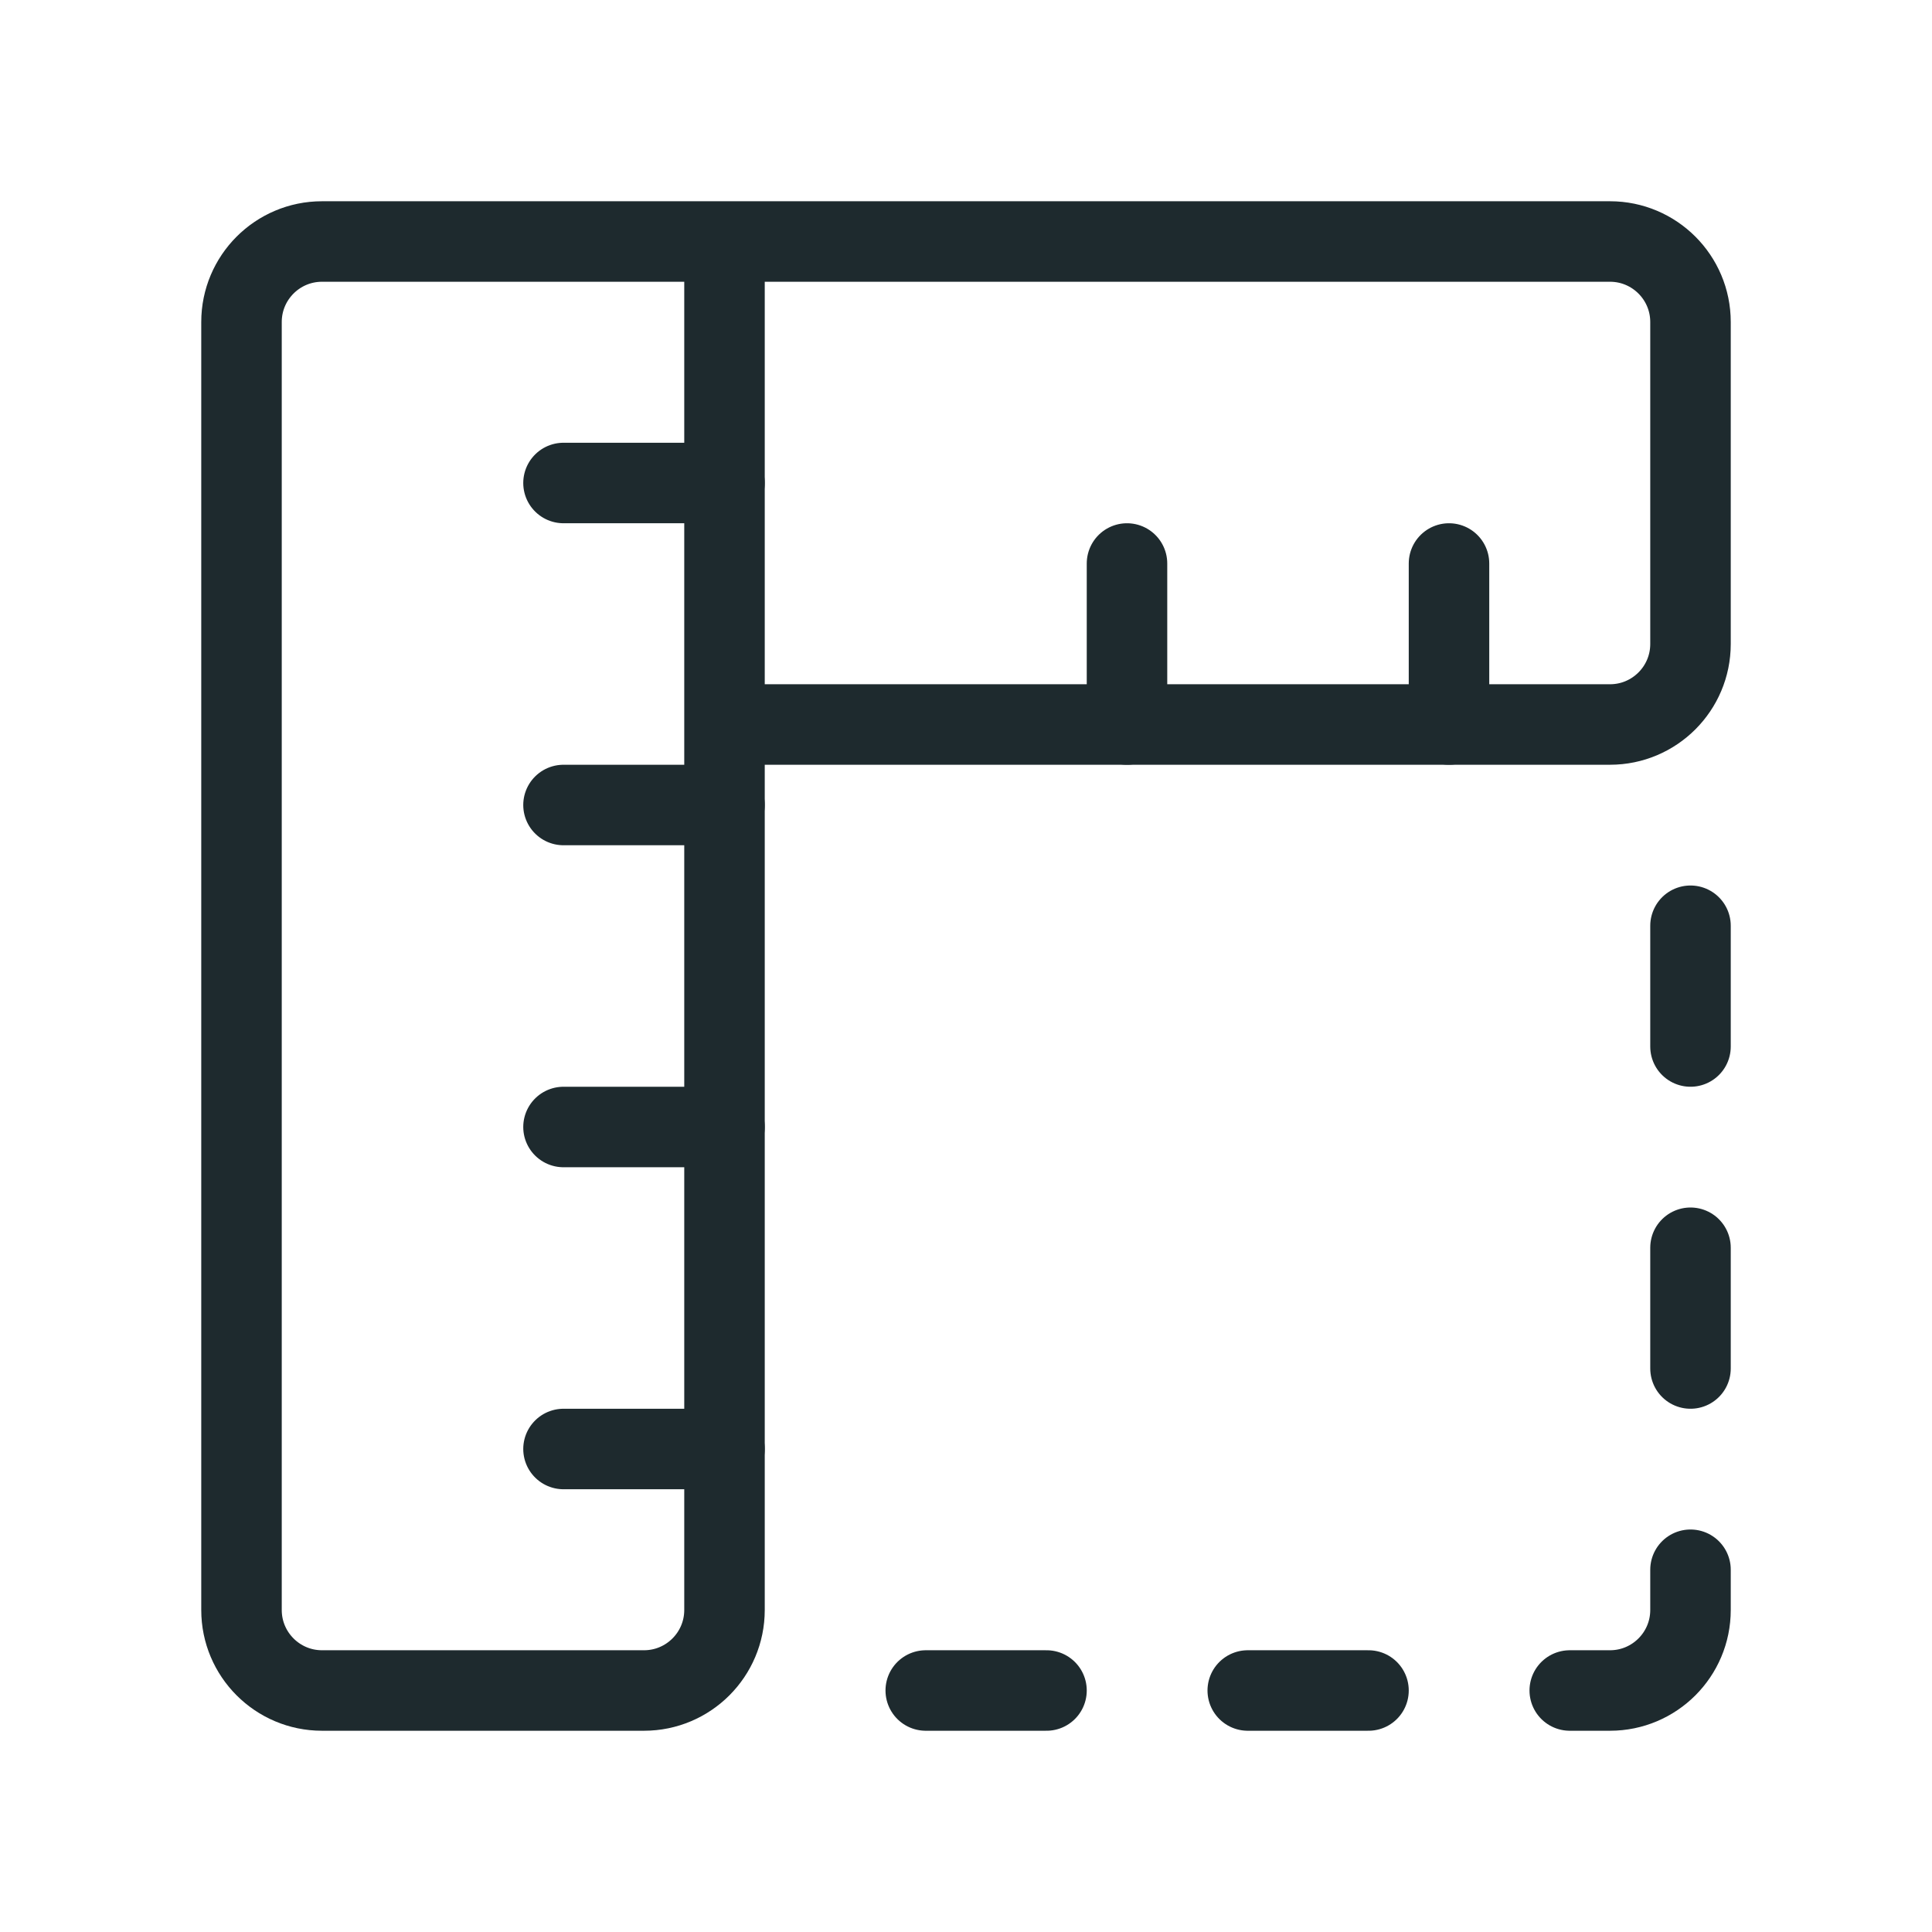
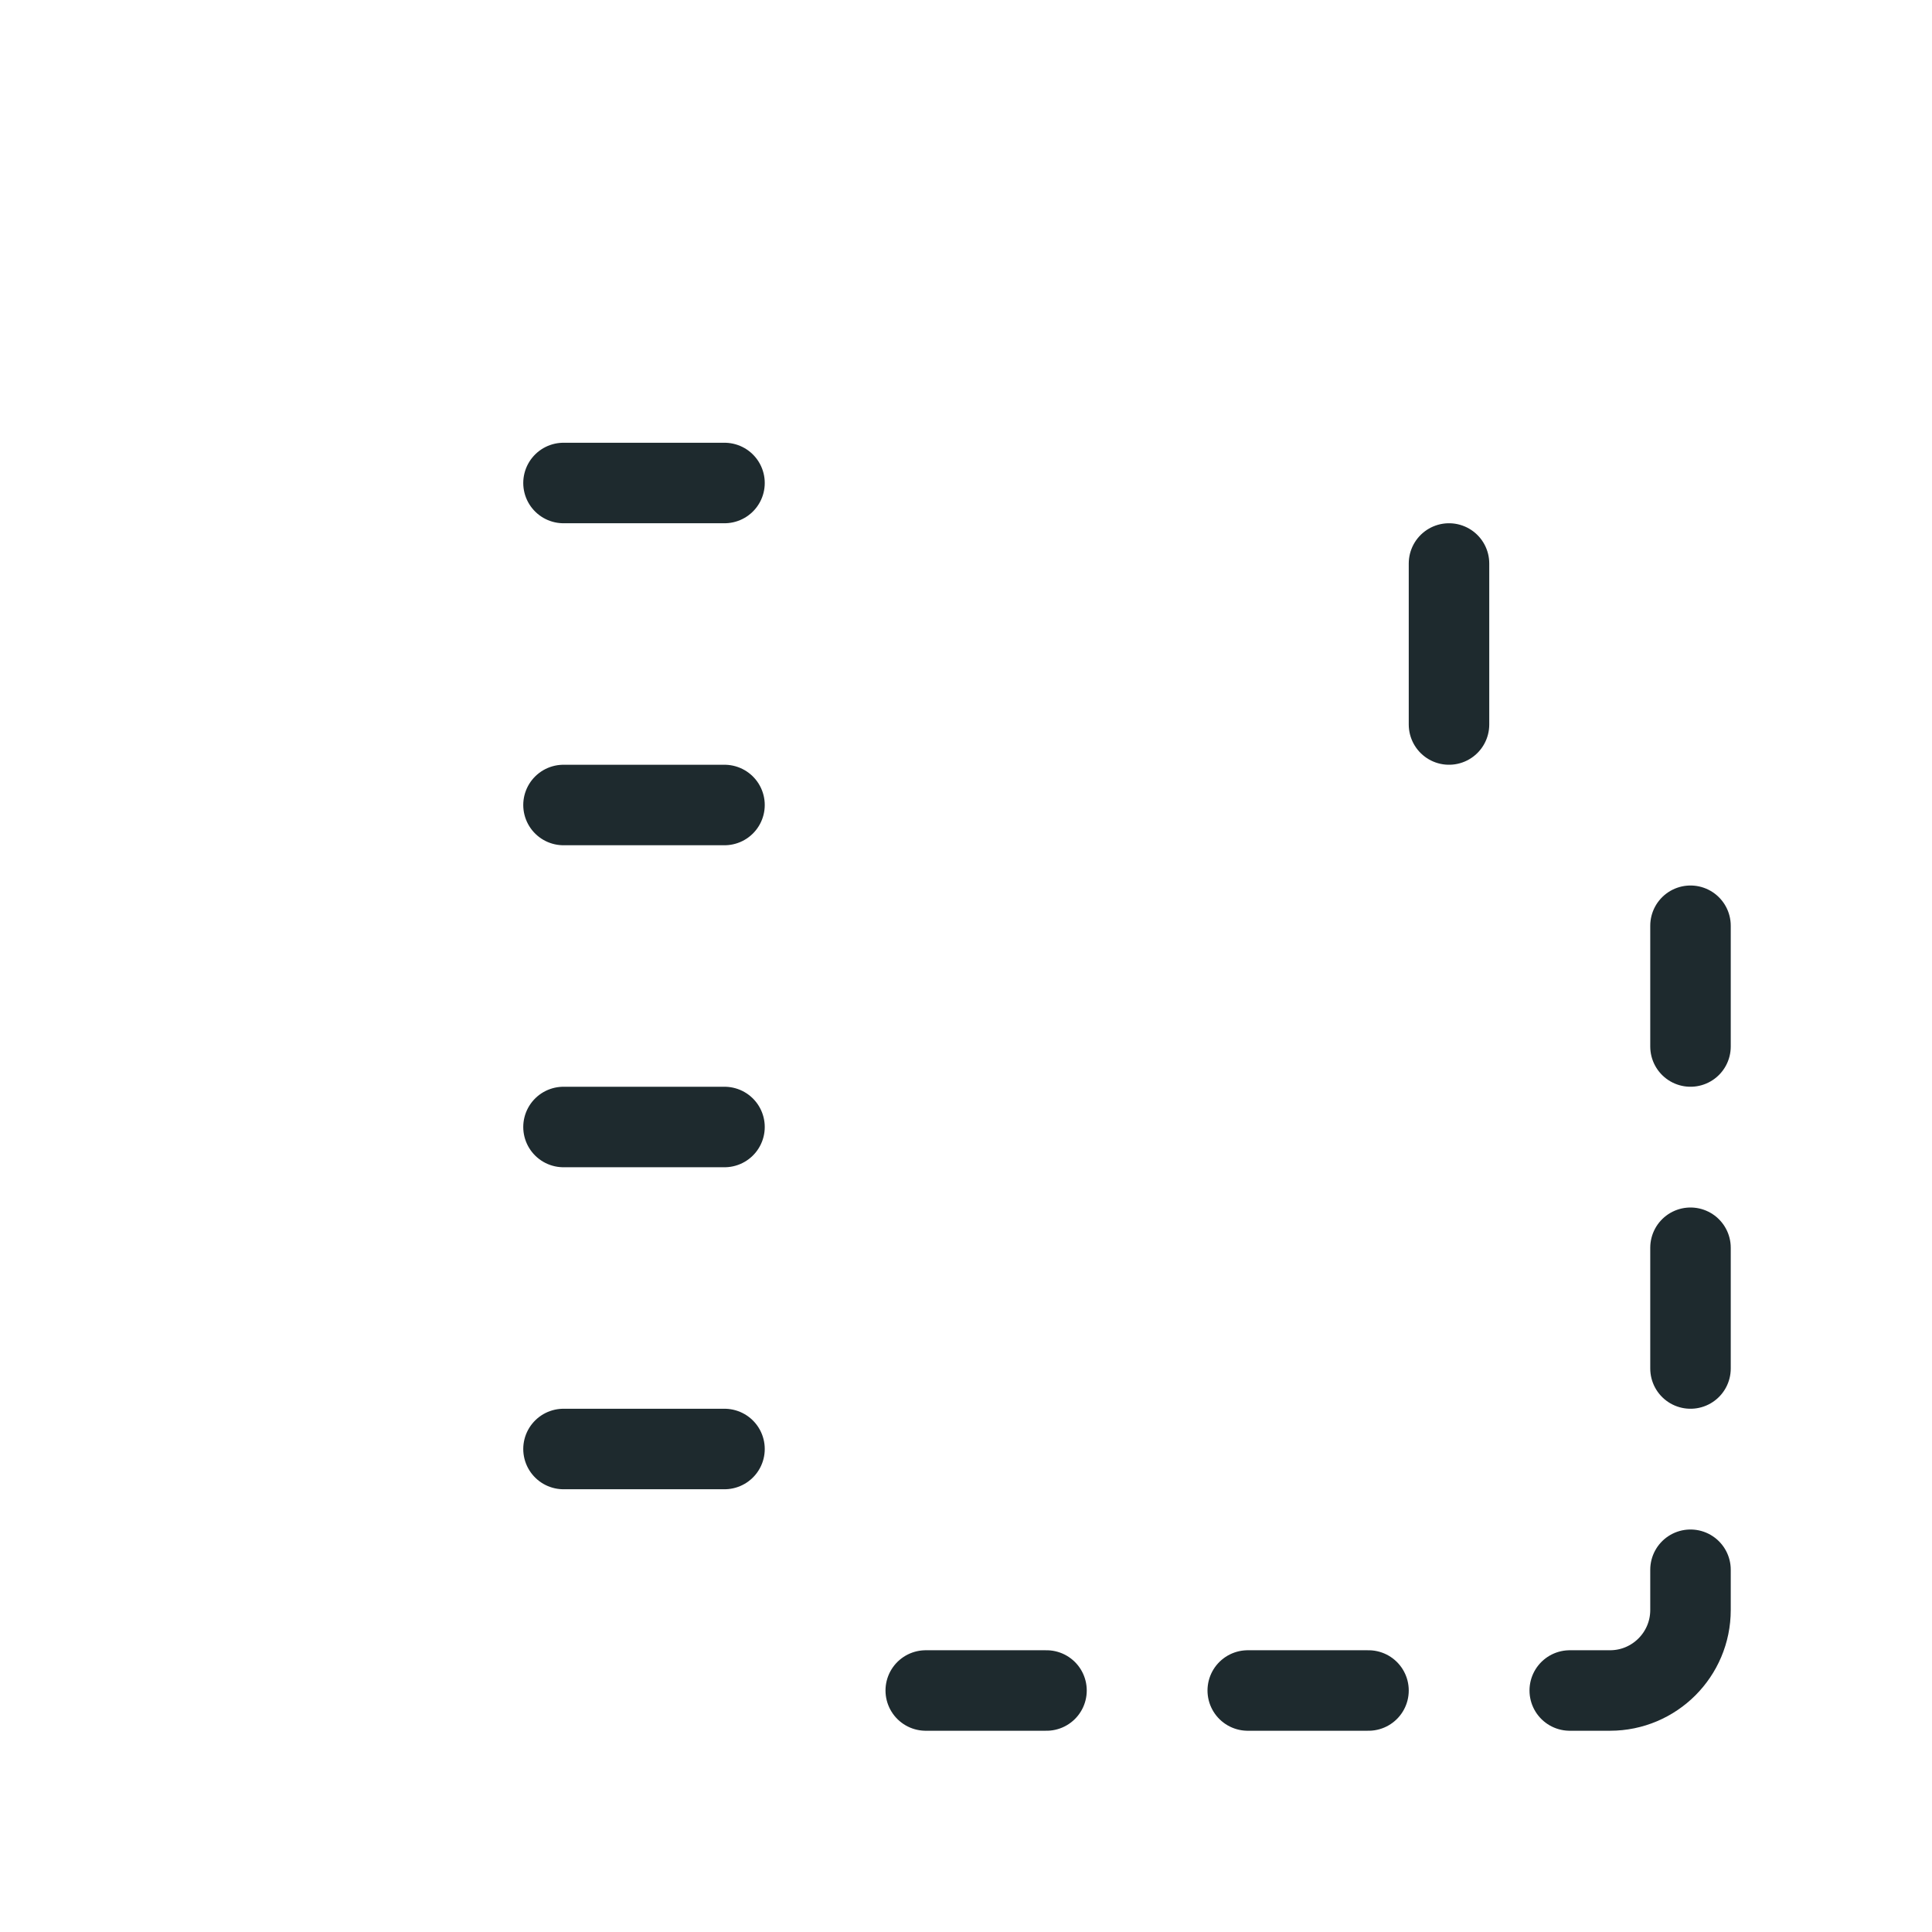
<svg xmlns="http://www.w3.org/2000/svg" width="24" height="24" viewBox="0 0 24 24" fill="none">
-   <path d="M9 9H20C20.552 9 21 8.552 21 8V4C21 3.448 20.552 3 20 3H4C3.448 3 3 3.448 3 4V20C3 20.552 3.448 21 4 21H8C8.552 21 9 20.552 9 20V3" stroke="#1E2A2E" stroke-linecap="round" stroke-linejoin="round" />
  <path d="M7 18H9" stroke="#1E2A2E" stroke-linecap="round" stroke-linejoin="round" />
  <path d="M7 14H9" stroke="#1E2A2E" stroke-linecap="round" stroke-linejoin="round" />
  <path d="M7 10H9" stroke="#1E2A2E" stroke-linecap="round" stroke-linejoin="round" />
  <path d="M7 6H9" stroke="#1E2A2E" stroke-linecap="round" stroke-linejoin="round" />
-   <path d="M14 7V9" stroke="#1E2A2E" stroke-linecap="round" stroke-linejoin="round" />
  <path d="M18 7V9" stroke="#1E2A2E" stroke-linecap="round" stroke-linejoin="round" />
  <path d="M11.5 21H13" stroke="#1E2A2E" stroke-linecap="round" stroke-linejoin="round" />
  <path d="M15.5 21H17" stroke="#1E2A2E" stroke-linecap="round" stroke-linejoin="round" />
  <path d="M21 19.5V20C21 20.552 20.552 21 20 21H19.5" stroke="#1E2A2E" stroke-linecap="round" stroke-linejoin="round" />
  <path d="M21 11.5V13" stroke="#1E2A2E" stroke-linecap="round" stroke-linejoin="round" />
  <path d="M21 15.5V17" stroke="#1E2A2E" stroke-linecap="round" stroke-linejoin="round" />
</svg>